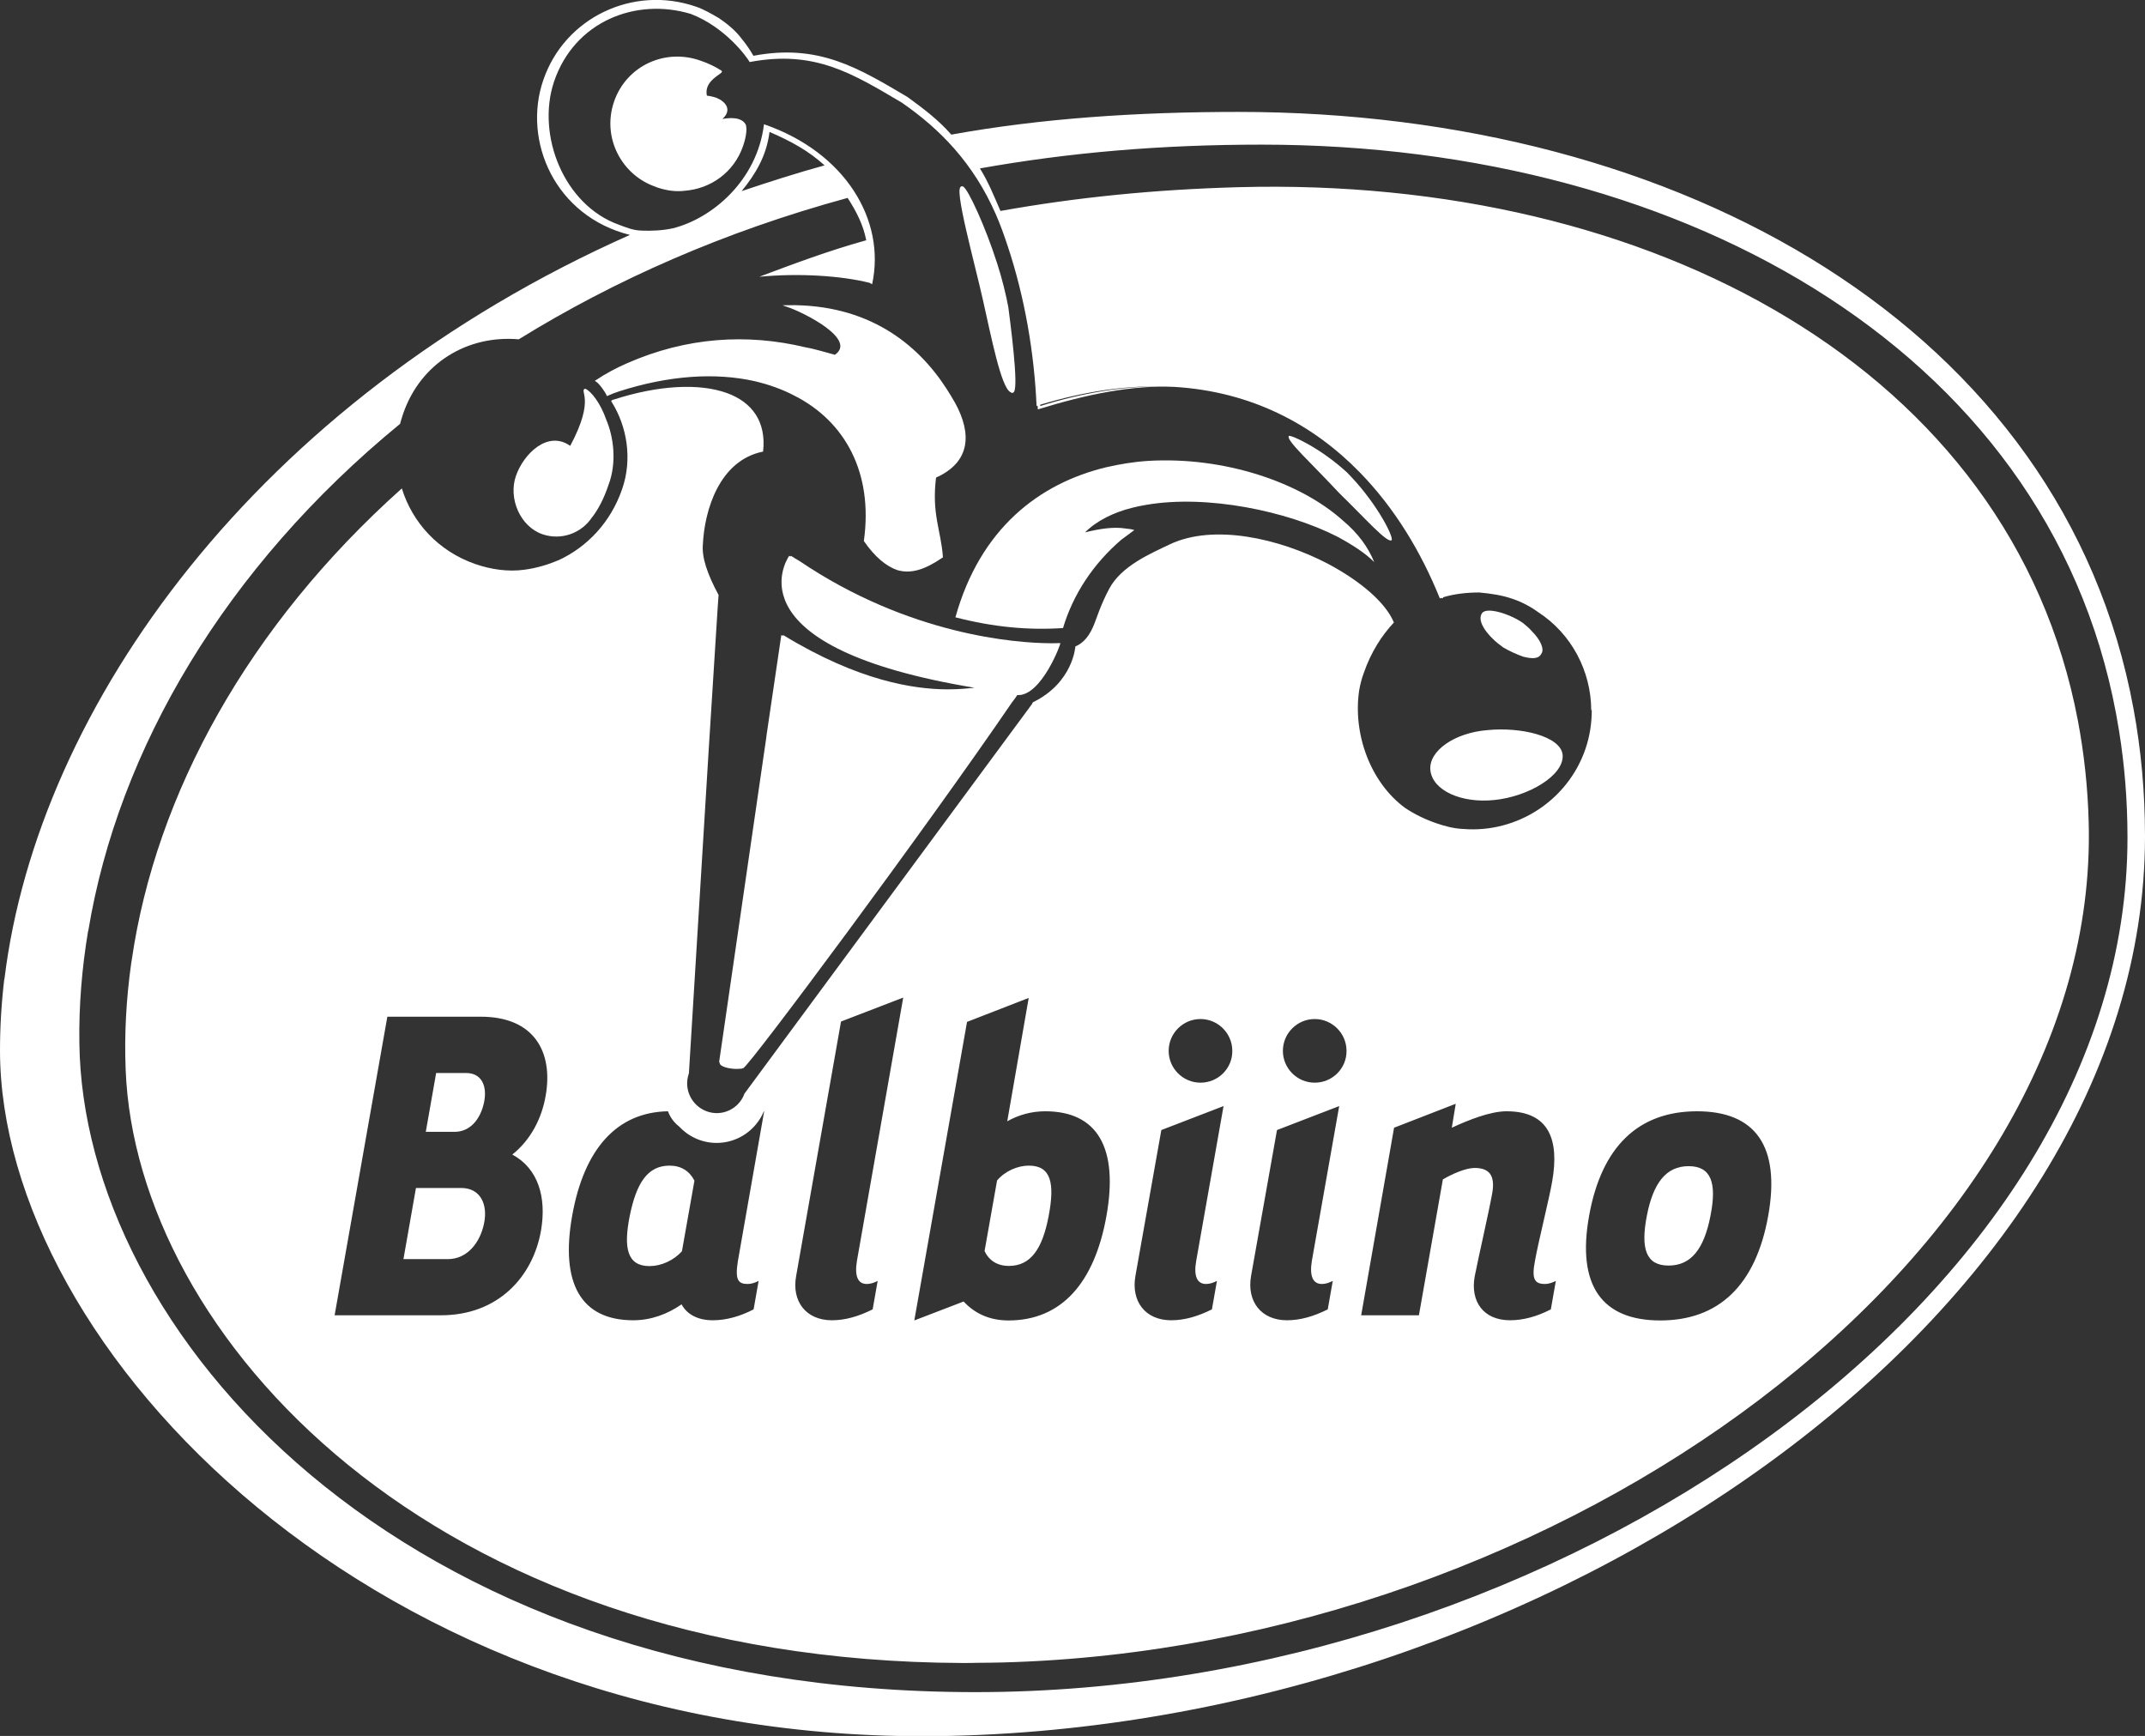
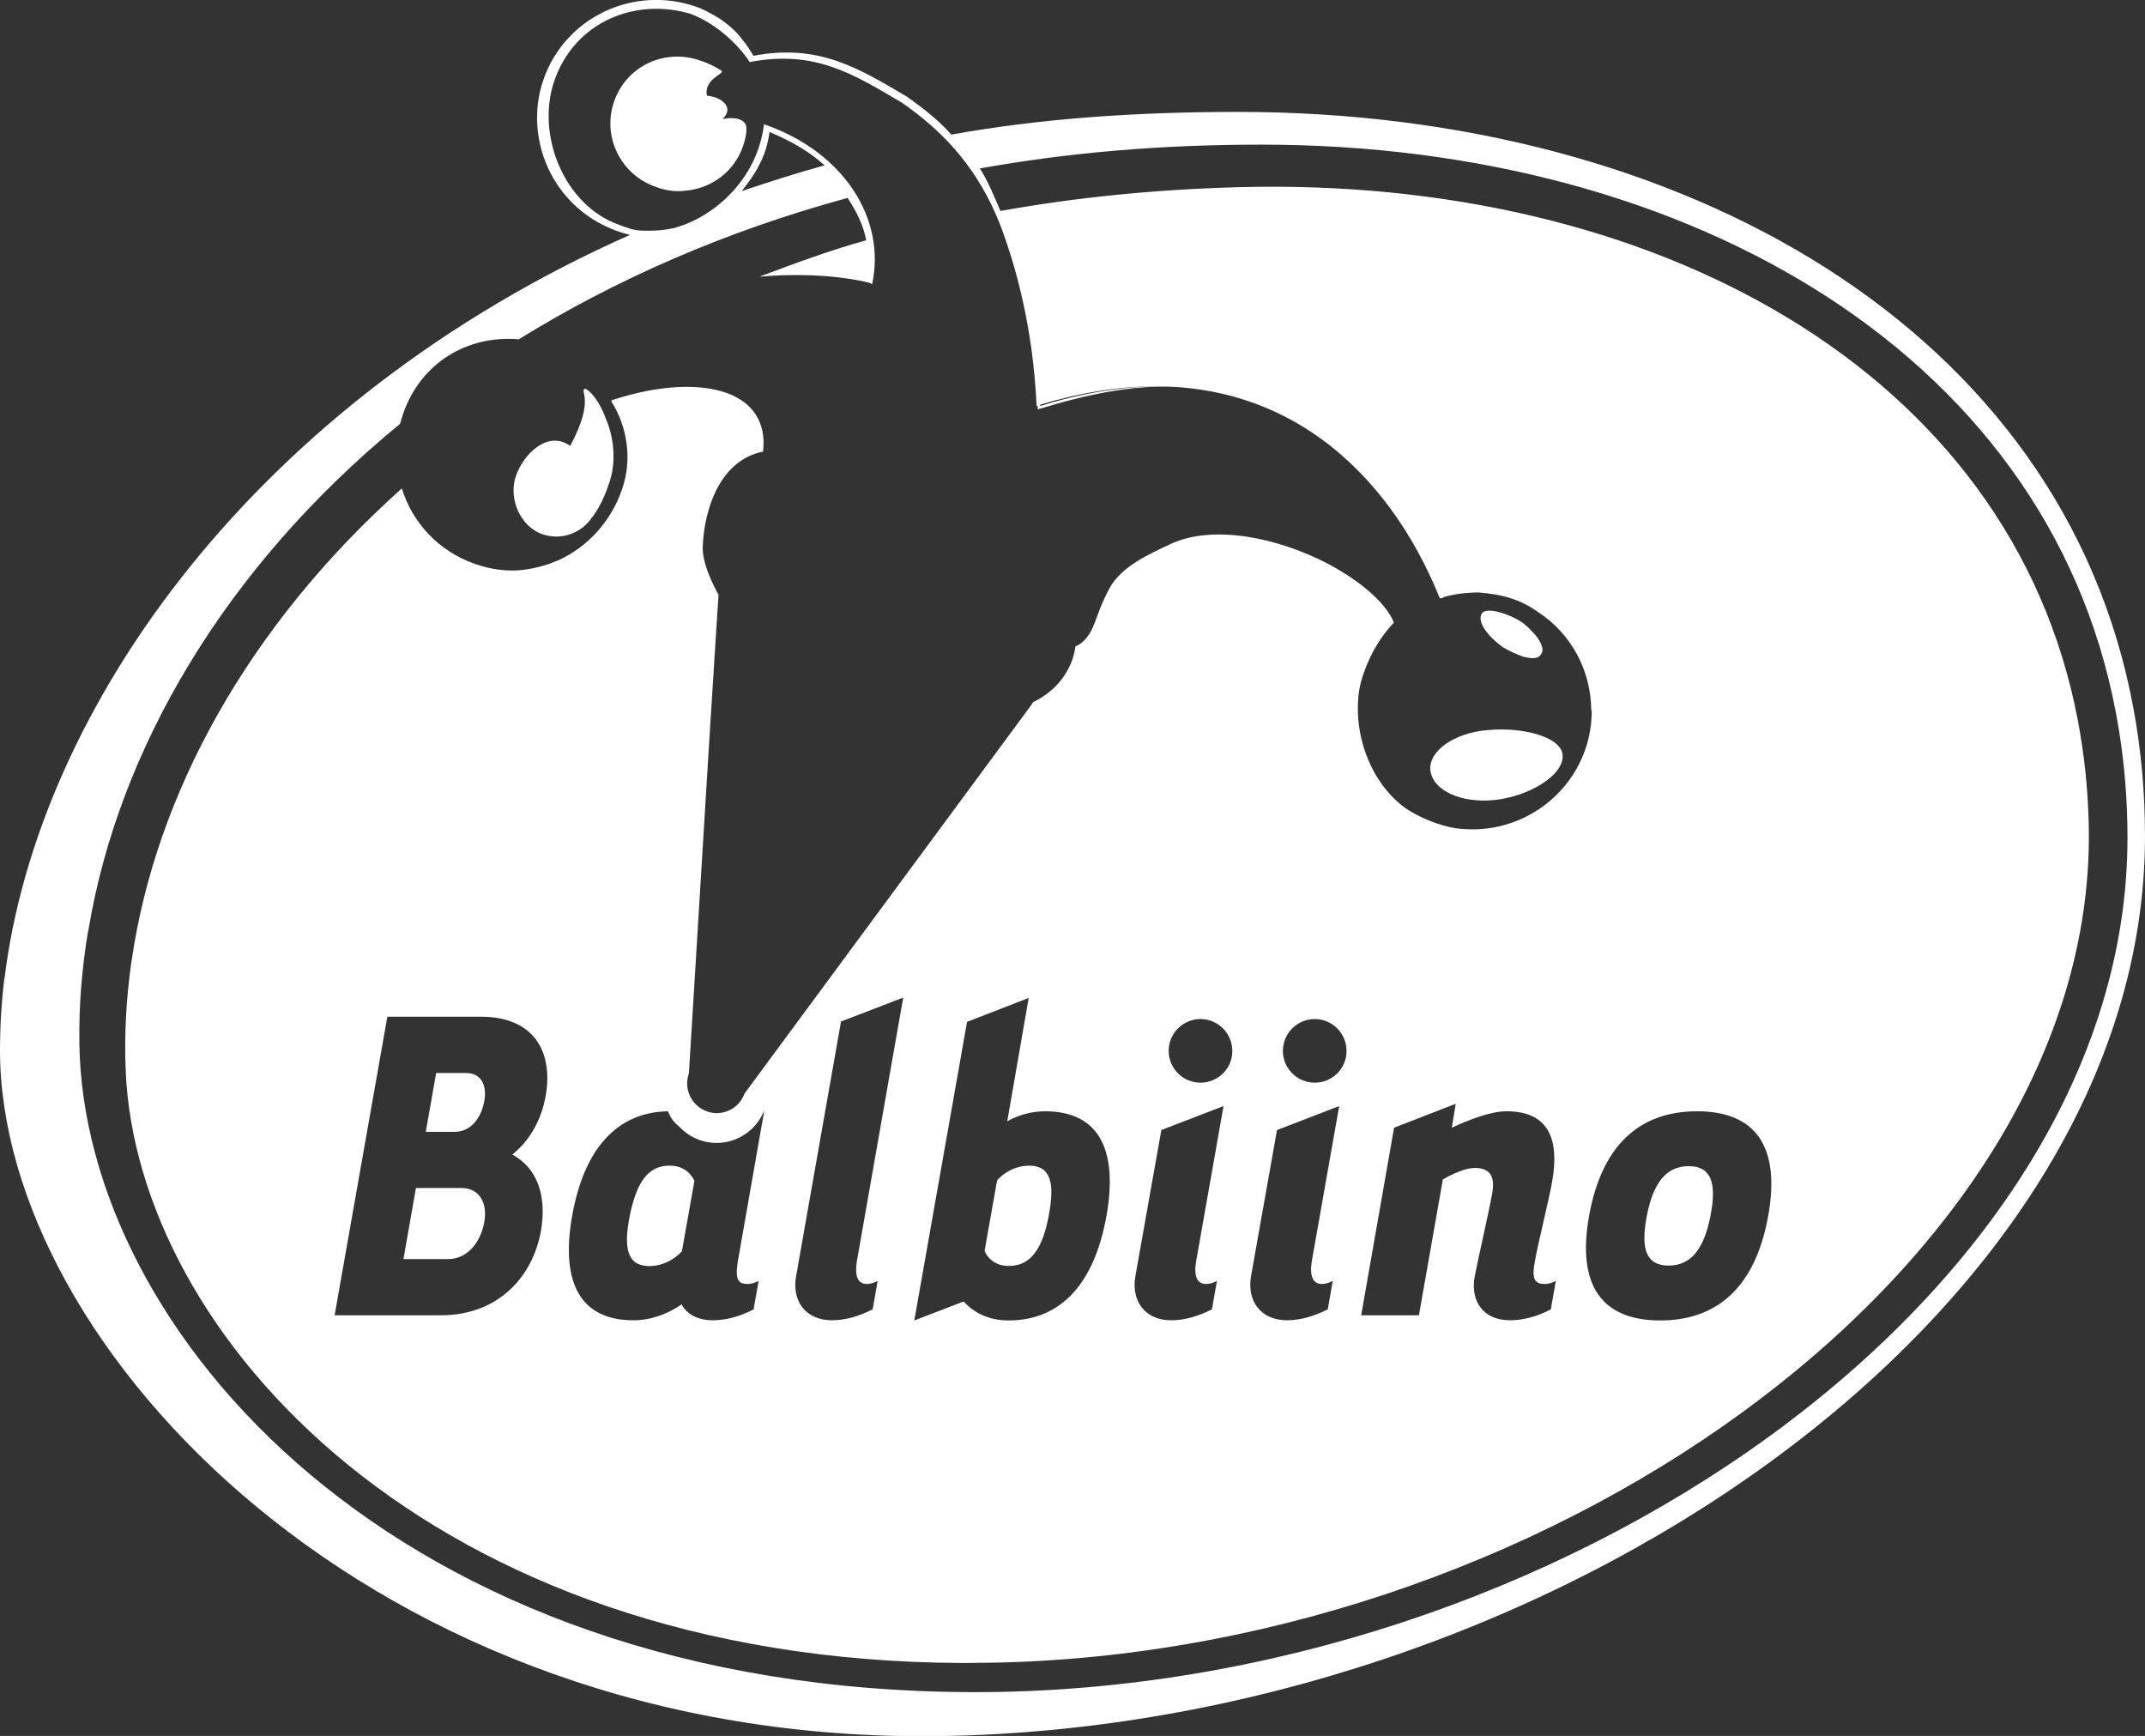
<svg xmlns="http://www.w3.org/2000/svg" version="1.1" id="Layer_1" x="0px" y="0px" viewBox="0 0 1200 971" enable-background="new 0 0 1200 971" xml:space="preserve">
  <rect x="0" y="0" width="1200" height="971" fill="#333333" stroke="none" />
  <g>
    <g>
      <path fill="#FFFFFF" d="M852.1,367.3c5,1.3,8.7,1.3,10.1-1.5c2.1-2.6-0.6-8.2-5.2-12.7c-1.5-1.8-3.4-3.3-5.1-4.7    c-7.4-5.1-20.3-9.1-22.8-5.4c-3.3,4.7,3.7,13.4,11.8,19.1C844.4,364.2,848.7,366.1,852.1,367.3z" />
-       <path fill="#FFFFFF" d="M642.4,257.8c-8,0.5-15.9,1.8-23.7,3.6c-37.2,9-70.3,34.1-84.2,83.9c21.3,5.5,40.9,7.3,60.2,6    c5.7-19.1,17.1-36.1,32.6-49.4l7.3-5.4c-1.5-0.5-3.1-0.7-5.1-0.9c-6.4-1-14.2,0.1-22.5,2.2c6.5-6.5,16-11.2,26.5-13.8    c2.5-0.6,5.1-1.2,7.7-1.6c34.1-5.9,79,3.5,107,17.8c8.5,4.6,15.6,9.2,20.6,14.2c-3.4-8.3-9-16.1-17.5-23.2    C727.3,269.6,684.7,255.3,642.4,257.8z" />
      <path fill="#FFFFFF" d="M303.4,298.8c10.6,3.7,22.1-0.6,27.9-9.6v0.1c3.3-4.3,6.5-10.2,9.1-18c4.8-12.6,2.9-26.9-1.3-36.7    c-3.1-9-8.5-16-11.8-17.2c-3.5,1.5,6,5.3-8.3,32l0,0c-12.5-8.9-26.1,4.4-30.4,16.9C284.3,278.8,291,294.5,303.4,298.8z" />
-       <path fill="#FFFFFF" d="M753.6,264.3c-15.2-14-31.9-21.4-32.6-20.4c-1.6,2.4,12.7,15.2,28.2,31.9c14.7,14.3,26.7,28,29.3,26.4    c1.4-1.6-7.8-19.8-22.5-35.4L753.6,264.3z" />
    </g>
    <g>
      <path fill="#FFFFFF" d="M258,664.5h-25.3l-7,39.8h24.8c10.9,0,18.1-9.2,20.3-20C273,673.7,268.8,664.5,258,664.5z" />
-       <path fill="#FFFFFF" d="M593.2,359.7c-0.2,0-0.5,0-0.9,0.1v-0.1c-0.8,0.1-2.4,0.1-4.7,0.1c-18.9-0.1-78.9-4.4-140.5-46.1    c-1.6-0.9-3.1-1.8-4.6-2.8c-0.1,0.1-0.2,0.2-0.3,0.4c-0.2-0.1-0.4-0.3-0.7-0.4c-2.5,3.7-31.5,51.4,103.7,73.8    c-3.2,0.3-8.3,0.9-15.2,0.9c-18.5-0.1-49.4-4.5-91.9-30.4l-0.1,0.5c-0.3-0.2-0.6-0.3-0.9-0.5l-8.2,55.6l0,0l0,0l-0.2,1.7    c0,0,0,0,0,0l-26.4,181.6c0.1,0,0.2,0,0.3,0.1c-0.5,2.4,5.6,3.8,9.7,3.7c1.4,0,2.7-0.1,3.5-0.4c3.4-1.2,102.2-134.1,150.4-204.7    c0,0,0,0,0,0c1.1-1.3,2-2.7,2.9-4c0.1,0,0.2,0,0.3,0C582.6,389.3,593.7,359.8,593.2,359.7z" />
      <path fill="#FFFFFF" d="M575.6,652c-6.4,0-13.4,3.1-17.8,8.3l-7,39.5c2.5,5.3,7.2,8.3,13.6,8.3c12.5,0,18.9-10,22.3-28.1    C590.1,662,588.1,652,575.6,652z" />
      <path fill="#FFFFFF" d="M944.7,652.3c-12.5,0-19.8,9.2-23.4,27.8c-3.6,18.7-0.3,27.8,12.2,27.8s19.8-9.2,23.4-27.8    C960.6,661.5,957.2,652.3,944.7,652.3z" />
      <path fill="#FFFFFF" d="M374.6,652c-12.5,0-18.6,10-22.3,28.1c-3.6,18.1-1.4,28.1,11.1,28.1c6.4,0,13.4-3.1,18.1-8.3l7-39.5    C385.7,655,381,652,374.6,652z" />
      <path fill="#FFFFFF" d="M270.8,616.6c1.9-9.2-1.4-16.4-10-16.4H244l-5.8,32.9h16.1C263,633.1,268.8,626.1,270.8,616.6z" />
    </g>
  </g>
  <g>
-     <path fill="#FFFFFF" stroke="#FFFFFF" stroke-miterlimit="10" d="M422.2,212.7c8.1,1.9,15.7,4.6,22.5,8.2   c28.4,14.4,44.4,43.3,39.1,81.6c6.1,8.8,12.3,13.8,18.3,15.9c7.5,2.2,15.1-0.2,24.9-6.9c-1.1-15-6.4-23.9-3.8-44.7   c19.7-8.7,19.7-24.6,10.8-41c-1.5-2.7-3.2-5.4-4.9-8.1c-16.2-25.1-43.7-47.2-88.5-46.5c9.1,3.1,40.3,18.4,26.6,27.8   c-4.6-1.2-11.7-3.4-16.5-4.2c-32.8-7.9-66.6-5.7-99.6,8.8c-5.8,2.5-12,5.8-17.4,9.4c2,1.3,5.3,6,6.1,7.9c2-0.9,3.8-1.6,6.2-2.4   C374.2,209.4,400.3,207.8,422.2,212.7z" />
    <path fill="#FFFFFF" stroke="#FFFFFF" stroke-miterlimit="10" d="M800.7,430.7c1.1,11,16.9,18.2,35.2,16.3   c19-1.9,38.8-13.7,37.8-24.8c-1.1-9.8-22.6-15.2-41.6-13.3C813.7,410.4,799.7,420.5,800.7,430.7z" />
-     <path fill="#FFFFFF" stroke="#FFFFFF" stroke-miterlimit="10" d="M565.7,219c3.9,3.5,0.9-24.3-2.1-47.1c-1.1-6.1-3.5-16.1-6.2-24.3   c-6.4-20.2-16.4-42-19-42.9c-4.9-1.6,7.6,43.2,12,63.1C555,188.2,560.6,216.8,565.7,219z" />
    <g>
      <path fill="none" d="M825,714c-2.5,13.9,4.8,24.5,19.8,24.5c7.5,0,15.3-2.2,22.8-6.1l2.8-15.9c-2.2,1.1-4.2,1.7-6.1,1.7    c-5.6,0-7.6-2.5-5.6-12.8c1.9-10.8,8-34.8,9.7-44.8c3.9-22.6-1.4-39-25.6-39c-8.9,0-20.9,4.7-30.6,9.2l2.2-13.4l-34.5,13.4    l-18.4,104.9h32.3l13.4-76c5.3-3.1,12.8-6.4,17.8-6.4c7.6,0,11.7,3.6,9.8,14.2C832.8,678.6,827,703.7,825,714z" />
      <path fill="none" d="M928.8,738.6c32.6,0,53.4-19.5,60.4-58.5s-7.2-58.5-39.8-58.5c-32.6,0-53.4,19.5-60.4,58.5    S896.2,738.6,928.8,738.6z" />
      <path fill="none" d="M414.9,106.9c14.8-5,30.9-10.2,46.3-14.4c-8.6-7.8-19.3-14.7-31.9-20C427.8,86.2,422.5,97.7,414.9,106.9z" />
      <path fill="none" d="M1185.5,409C1152.3,200.2,945.4,81,705.8,81c-56.5,0-109.9,4.8-159.9,13.7c4.6,7.2,8.8,15.1,12.5,23.6    c42.4-7.6,87.3-12.3,134.6-13.6c230.3-6.2,432.2,101.5,469.5,298.6c3.4,18.1,5.5,37,6,56.7C1175,702.2,874.2,921.5,561,929.9    c-4.8,0.1-9.5,0.2-14.2,0.2c-2.7,0-5.4,0.1-8.1,0.1c0,0-0.1,0-0.1,0c-0.1,0-0.1,0-0.2,0c0.1,0,0.1,0,0.2,0    C240.1,929.1,76.1,746.3,70.3,598.4c-0.8-19.7,0.3-39.6,3.1-59.6c0.1-0.6,0.2-1.2,0.3-1.8c13.5-93,65.3-187.1,151.1-263.8    c5.9,19.1,20.4,35.1,41.1,42.3c8.9,3.1,18.5,4.4,27.3,3.2c7-0.9,13.5-2.9,19.4-5.4c16-7.4,29.1-21.3,35.4-39.6    c6-17.1,2.6-35.4-5.7-48.7c-0.3-0.5-1-1,1.4-1.6c24.6-7.9,47.5-9.2,63.1-3.5c13.9,5.1,22,15.9,20.1,32.7    c-24.5,4.9-32.8,32.8-33.7,52.1c-0.6,7.2,2.5,16.4,8.8,28.1c-0.2,1.3-2.5,39.3-5.5,86.2c-4.8,78.2-11.1,181.4-11.1,181.4    c-3.1,8.7,1.4,18,9.9,21.2c8.6,3.2,18.1-1.3,21.2-9.9l161-218.1c0,0,0.1-0.1,0.1-0.1c-0.1,0-0.1,0-0.2,0l0.5-0.7    c22.5-11,23.7-31.2,23.7-31.2c4.8-2,8.3-6.4,10.9-13.4c0.6-1.4,3.3-10,8-18.8c6.8-12.9,23.3-19.8,33.9-24.9    c24.4-11.6,61.1-3.5,88.6,10.9c18,9.6,32.2,21.6,36.8,32.7c-6.6,7-12.8,16.5-16.8,28.1c-1.2,3.2-2,6.4-2.6,9.7    c-3.7,24.5,6.2,51.7,25.8,66c5.1,3.4,10.8,6.2,17.1,8.4c5.2,1.8,10.2,3.1,15.6,3.3c29.7,2.3,58.1-15.9,68-44.6    c2.5-7.2,3.6-14.6,3.6-21.9c-0.1,0-0.2,0-0.3,0c-0.1-21.8-11-42.7-29.7-54.8c-4.4-3.2-9-5.6-14.2-7.4c-6-2.1-12.3-3-18.8-3.6    c-6.8,0-14,0.8-20.2,2.7c0,0.1,0.1,0.2,0.1,0.3c-0.3,0.1-0.6,0.2-0.9,0.3c0-0.1-0.1-0.2-0.1-0.3c-0.3,0.1-0.6,0.2-0.9,0.3    c-10.4-25.8-25.2-50.5-45-70.7c-25.9-26.5-60.3-45-103.6-47.6c-22.8-1.1-48.6,4-76.3,12.6c0-0.7-0.1-1.4-0.1-2.1    c-0.2,0.1-0.4,0.1-0.6,0.2c-1.3-29.7-6.6-60.8-16.2-89.6c-2-6.1-4.2-11.9-6.5-17.4c-12.5-28.8-30.3-50.4-51.5-65.1    c-27.5-16.2-48.5-29.4-85-22.5c-1.8-3.1-4.1-6.8-6.5-9.8c-3.4-4.6-9.1-8.8-14.5-12.4c-3.9-2.2-7.3-3.5-11.8-5    c-32.5-12-69.8,6.9-81,40.5c-9.9,29.9,6.9,69.8,39.2,81c4.2,1.4,8.2,3.4,13.2,3.5c5,0.2,11.1-0.4,17-1.7    c21.8-5.3,48-26.6,51.8-58.2c43.3,18.4,67.8,52.5,60,88.5l-1.4-0.8c-16.1-4-39.5-5.5-61.7-3.4c19.4-7.3,40.8-14.2,61.7-20    c-1.7-8.4-5.1-16.7-10.2-24.6C407,129,343.8,156.7,290.2,189.8c-28.7-2.5-54.9,13.2-64.7,41.7c-0.6,1.9-1.2,3.7-1.7,5.6    C126.2,317.1,66.2,419,49.4,520.6c0,0-0.1,0-0.1,0.1c-3.5,21-5.2,41.9-4.9,62.6c1.9,160,175.8,363.3,501.3,363.3    s644.5-222.5,644.5-477.9C1190.2,448.1,1188.6,428.1,1185.5,409C1185.5,409,1185.5,409,1185.5,409z" />
      <path fill="none" d="M749.2,618.7l-34.8,13.4l-14.5,81.6c-2.5,14.2,5.6,24.8,20.1,24.8c7.5,0,15-2.2,22.8-6.1l2.8-15.9    c-2.2,1.1-4.1,1.7-6.1,1.7c-5,0-7-4.4-5.6-12.9L749.2,618.7z" />
      <path fill="none" d="M541,571.6l-29.5,167l27.6-10.6c6.2,6.7,14.5,10.6,25.1,10.6c29.5,0,48.1-20.9,54.8-58.5s-4.7-58.5-34.3-58.5    c-7.6,0-14.8,2-21.2,5.6l12-69L541,571.6z" />
      <path fill="none" d="M305.3,612.7c4.2-24.2-6.4-44-36.3-44h-52.3l-29.5,167h59.6c31.7,0,51.4-21.4,55.9-47.6    c3.1-18.4-1.6-34.5-16.1-42.3C296.7,637.8,303.1,625.8,305.3,612.7z" />
      <path fill="none" d="M427.5,621.6c0,0-0.1,0.1-0.2,0.1c-4.3,10.3-14.5,17.6-26.4,17.6c-8.3,0-15.8-3.6-21-9.2    c-2.8-2.2-5-5.1-6.2-8.5c-28.8,0.5-47,21.3-53.6,58.4c-6.7,37.6,4.7,58.5,34.2,58.5c9.7,0,18.9-3.3,27-8.9c3,5.6,9.1,8.9,17.5,8.9    c7.5,0,15.3-2.2,22.8-6.1l2.8-15.9c-2.2,1.1-4.2,1.7-6.1,1.7c-5.3,0-7.2-2.2-5.5-12.8L427.5,621.6z" />
      <path fill="none" d="M684.5,618.7l-34.8,13.4l-14.5,81.6c-2.5,14.2,5.5,24.8,20,24.8c7.5,0,15-2.2,22.8-6.1l2.8-15.9    c-2.2,1.1-4.1,1.7-6.1,1.7c-5,0-7-4.4-5.5-12.9L684.5,618.7z" />
      <path fill="none" d="M505.3,558l-34.8,13.4l-25.1,142.3c-2.6,14.2,5.5,24.8,20,24.8c7.5,0,15-2.2,22.8-6.1l2.8-15.9    c-2.2,1.1-4.1,1.7-6.1,1.7c-5,0-6.9-4.4-5.5-12.9L505.3,558z" />
      <path fill="none" d="M735.5,570c-9.8,0-17.8,8-17.8,17.8s8,17.8,17.8,17.8c9.9,0,17.9-8,17.8-17.8C753.3,578,745.3,570,735.5,570z    " />
      <path fill="none" d="M671.6,570c-9.8,0-17.8,8-17.8,17.8s8,17.8,17.8,17.8c9.9,0,17.9-8,17.8-17.8C689.4,578,681.4,570,671.6,570z    " />
      <path fill="#FFFFFF" d="M352.4,131.4C143.8,224.1,21.1,395.3,2.5,547.5c0,0-0.1,0-0.1,0.1C0.8,561.1,0,574.4,0,587.5    c0,165.8,208.6,387.9,525,383.6c340.9-4.7,675-236.5,675-503.3c0-24.7-2.2-48.5-6.4-71.2c0,0,0,0,0,0    c-39.1-212.8-253.2-334-500.9-334c-56.6,0-110.2,3.6-160.5,12.7c-7.3-8.3-15.4-14.4-24.6-21.1c-27.5-16.2-49.6-29.9-86.1-23    c-1.8-3.1-4-6.4-6.4-9.3c-3.4-4.6-7.9-8.4-13.3-12c-3.9-2.2-8-4.7-12.5-6.2c-35.1-12.1-73.3,6.1-85.3,40.9    C292.1,78.9,310.6,121,352.4,131.4 M386.5,7.8c19.2,7.4,31.1,23.8,32.9,26.9c36.5-6.9,57.6,6.5,85.1,22.7    c21.3,14.7,40.1,33.8,52.7,62.7c2.4,5.5,4.5,11.3,6.5,17.4c9.6,28.8,14.9,59.9,16.2,89.6c0.2-0.1,0.4-0.1,0.6-0.2    c0,0.7,0.1,1.4,0.1,2.1c27.7-8.6,53.5-13.7,76.3-12.6c43.3,2.6,77.7,21.1,103.6,47.6c19.8,20.2,34.6,44.9,45,70.7    c0.3-0.1,0.6-0.2,0.9-0.3c0,0.1,0.1,0.2,0.1,0.3c0.3-0.1,0.6-0.2,0.9-0.3c0-0.1-0.1-0.2-0.1-0.3c6.2-1.9,13.4-2.7,20.2-2.7    c6.5,0.6,12.8,1.5,18.8,3.6c5.2,1.8,9.8,4.2,14.2,7.4c18.7,12.1,29.6,33,29.7,54.8c0.1,0,0.2,0,0.3,0c0,7.3-1.1,14.7-3.6,21.9    c-9.9,28.7-38.3,46.9-68,44.6c-5.4-0.2-10.4-1.5-15.6-3.3c-6.3-2.2-12-5-17.1-8.4c-19.5-14.2-29.5-41.5-25.8-66    c0.6-3.3,1.4-6.5,2.6-9.7c4-11.6,10.2-21.1,16.8-28.1C775.2,337,761,325,743,315.4c-27.5-14.4-64.2-22.5-88.6-10.9    c-10.6,5.1-27.1,12-33.9,24.9c-4.7,8.8-7.4,17.4-8,18.8c-2.6,7-6.1,11.4-10.9,13.4c0,0-1.2,20.2-23.7,31.2l-0.5,0.7    c0.1,0,0.1,0,0.2,0c0,0-0.1,0.1-0.1,0.1l-161,218.1c-3.1,8.6-12.6,13.1-21.2,9.9c-8.5-3.2-13-12.5-9.9-21.2    c0,0,6.3-103.2,11.1-181.4c3-46.9,5.3-84.9,5.5-86.2c-6.3-11.7-9.4-20.9-8.8-28.1c0.9-19.3,9.2-47.2,33.7-52.1    c1.9-16.8-6.2-27.6-20.1-32.7c-15.6-5.7-38.5-4.4-63.1,3.5c-2.4,0.6-1.7,1.1-1.4,1.6c8.3,13.3,11.7,31.6,5.7,48.7    c-6.3,18.3-19.4,32.2-35.4,39.6c-5.9,2.5-12.4,4.5-19.4,5.4c-8.8,1.2-18.4-0.1-27.3-3.2c-20.7-7.2-35.2-23.2-41.1-42.3    C139,349.9,87.2,444,73.7,537c-0.1,0.6-0.2,1.2-0.3,1.8c-2.8,20-3.9,39.9-3.1,59.6c5.8,147.9,169.8,330.7,468.3,331.8    c-0.1,0-0.1,0-0.2,0c0.1,0,0.1,0,0.2,0c0,0,0.1,0,0.1,0c2.7,0,5.4,0,8.1-0.1c4.7,0,9.4-0.1,14.2-0.2    c313.2-8.4,614-227.7,607.5-469.9c-0.5-19.7-2.6-38.6-6-56.7C1125.2,206.2,923.3,98.5,693,104.7c-47.3,1.3-90.9,5.7-133.3,13.3    c-3.7-8.5-6.9-16.5-11.5-23.8c50-8.9,101.1-13.3,157.6-13.3c239.6,0,446.5,119.2,479.7,328c0,0,0,0,0,0    c3.1,19.1,4.7,39.1,4.7,59.7c0,255.4-319,477.9-644.5,477.9S46.3,743.3,44.4,583.3c-0.3-20.8,1.4-41.7,4.9-62.6c0,0,0.1,0,0.1-0.1    C66.2,419,126.2,317.1,223.8,237.1c0.5-1.9,1.1-3.7,1.7-5.6c9.8-28.5,36-44.2,64.7-41.7c53.6-33.1,114.7-60.2,184-79.1    c5.1,7.9,8.8,15.3,10.4,23.7c-20.9,5.8-40.4,13.1-59.8,20.4c22.2-2.1,45.6-0.6,61.7,3.4l1.4,0.8c7.8-36-15.2-73.9-60.5-89.5    c-3.8,31.6-29.2,52.8-51,58.2c-5.9,1.3-12.2,1.5-17.3,1.3c-5-0.1-8.8-1.8-12.9-3.3c-30.7-11-46.2-50-36.3-79.9    C321.3,11.9,355.8-1.5,386.5,7.8 M414.9,106.9c7.5-9.2,13.9-19.4,15.6-33.1c12.6,5.4,22.2,10.9,30.8,18.7    C445.9,96.7,429.8,101.9,414.9,106.9z M486.7,135.7c0.1,0.6,0.2,1.2,0.3,1.8C487,136.9,486.9,136.3,486.7,135.7z M581.9,226.4    c24.4-7.4,46.9-10.6,67.5-10.3c-20.6,0-43.2,3.4-67.4,11C581.9,226.8,581.9,226.6,581.9,226.4z M949.4,621.6    c32.6,0,46.8,19.5,39.8,58.5s-27.8,58.5-60.4,58.5c-32.6,0-46.8-19.5-39.8-58.5S916.8,621.6,949.4,621.6z M825,653.3    c-5,0-12.5,3.3-17.8,6.4l-13.4,76h-32.3l18.4-104.9l34.5-13.4l-2.2,13.4c9.7-4.5,21.7-9.2,30.6-9.2c24.2,0,29.5,16.4,25.6,39    c-1.7,10-7.8,34-9.7,44.8c-2,10.3,0,12.8,5.6,12.8c1.9,0,3.9-0.6,6.1-1.7l-2.8,15.9c-7.5,3.9-15.3,6.1-22.8,6.1    c-15,0-22.3-10.6-19.8-24.5c2-10.3,7.8-35.4,9.8-46.5C836.7,656.9,832.6,653.3,825,653.3z M739.5,718.2c2,0,3.9-0.6,6.1-1.7    l-2.8,15.9c-7.8,3.9-15.3,6.1-22.8,6.1c-14.5,0-22.6-10.6-20.1-24.8l14.5-81.6l34.8-13.4l-15.3,86.6    C732.5,713.8,734.5,718.2,739.5,718.2z M735.5,605.6c-9.8,0-17.8-8-17.8-17.8s8-17.8,17.8-17.8s17.8,8,17.8,17.8    C753.4,597.6,745.4,605.6,735.5,605.6z M674.7,718.2c2,0,3.9-0.6,6.1-1.7l-2.8,15.9c-7.8,3.9-15.3,6.1-22.8,6.1    c-14.5,0-22.5-10.6-20-24.8l14.5-81.6l34.8-13.4l-15.3,86.6C667.7,713.8,669.7,718.2,674.7,718.2z M671.6,605.6    c-9.8,0-17.8-8-17.8-17.8s8-17.8,17.8-17.8s17.8,8,17.8,17.8C689.5,597.6,681.5,605.6,671.6,605.6z M584.7,621.6    c29.6,0,41,20.9,34.3,58.5s-25.3,58.5-54.8,58.5c-10.6,0-18.9-3.9-25.1-10.6l-27.6,10.6l29.5-167l34.5-13.4l-12,69    C569.9,623.6,577.1,621.6,584.7,621.6z M484.9,718.2c2,0,3.9-0.6,6.1-1.7l-2.8,15.9c-7.8,3.9-15.3,6.1-22.8,6.1    c-14.5,0-22.6-10.6-20-24.8l25.1-142.3l34.8-13.4l-25.9,147.3C478,713.8,479.9,718.2,484.9,718.2z M418.3,718.2    c1.9,0,3.9-0.6,6.1-1.7l-2.8,15.9c-7.5,3.9-15.3,6.1-22.8,6.1c-8.4,0-14.5-3.3-17.5-8.9c-8.1,5.6-17.3,8.9-27,8.9    c-29.5,0-40.9-20.9-34.2-58.5c6.6-37.1,24.8-57.9,53.6-58.4c1.2,3.4,3.4,6.3,6.2,8.5c5.2,5.6,12.7,9.2,21,9.2    c11.9,0,22.1-7.3,26.4-17.6c0.1,0,0.2-0.1,0.2-0.1l-14.7,83.8C411.1,716,413,718.2,418.3,718.2z M302.7,688.1    c-4.5,26.2-24.2,47.6-55.9,47.6h-59.6l29.5-167H269c29.9,0,40.5,19.8,36.3,44c-2.2,13.1-8.6,25.1-18.7,33.1    C301.1,653.6,305.8,669.7,302.7,688.1z" />
    </g>
    <path fill="#FFFFFF" stroke="#FFFFFF" stroke-miterlimit="10" d="M403.3,39.9c-3.7-2.3-6.9-3.9-11.3-5.4   c-19.7-7.2-41.2,2.7-48,22.5c-6.8,19.8,4.1,40.5,22.9,47l1,0.4c5.4,1.8,10.4,2.4,15.2,1.8c14.2-1.1,27.1-10.1,32.1-24.6   c1.1-3,2.6-9,1.5-11.8c-2.3-3.9-8.4-3.7-14.5-2.4c7.7-5.3,3.5-10.1-1.5-12.2c-2-0.7-4.5-1.2-5.6-1.2   C392.6,44.8,404.5,40.6,403.3,39.9z" />
  </g>
</svg>